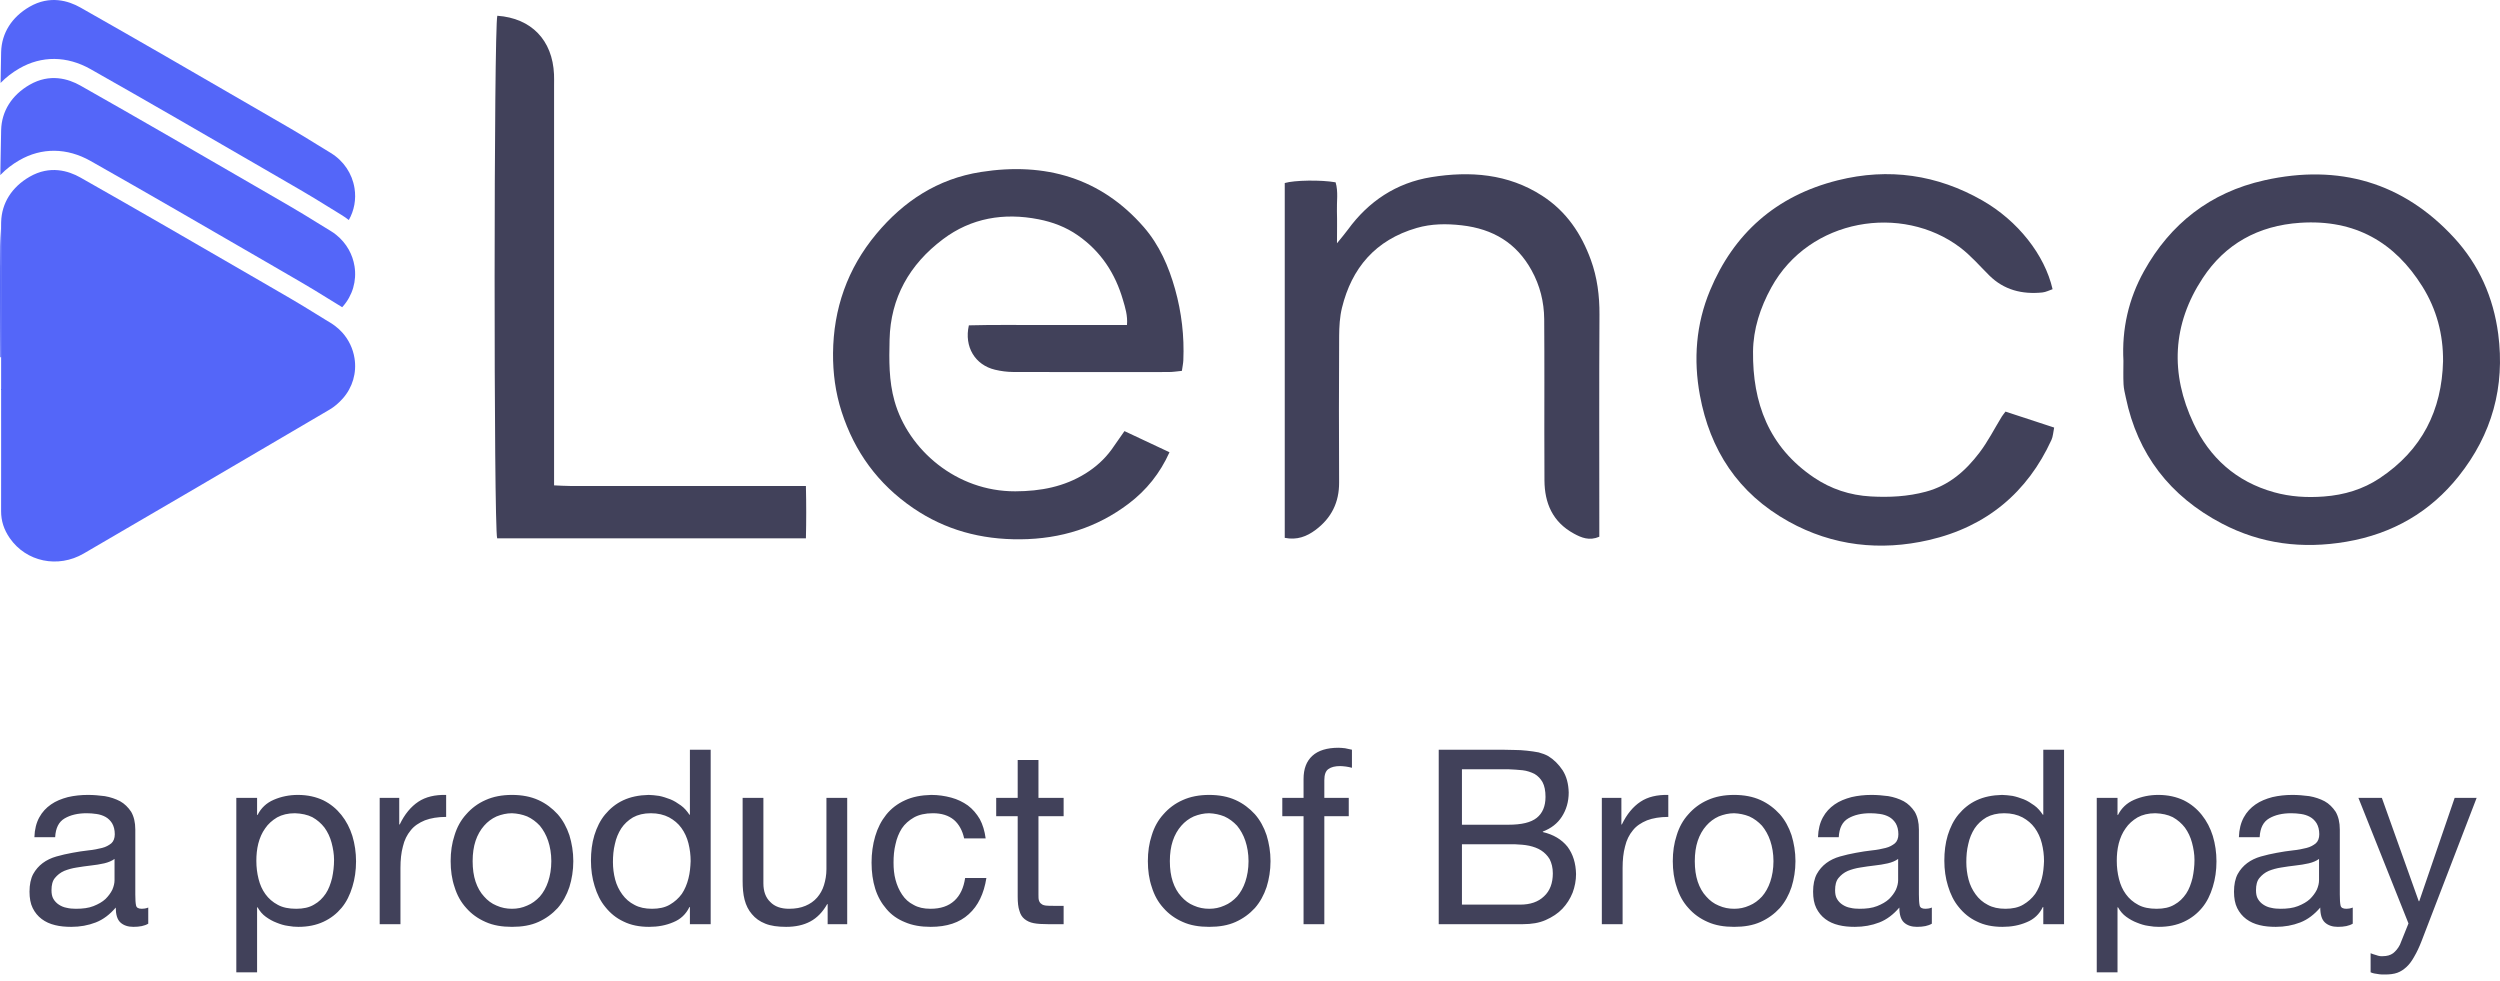
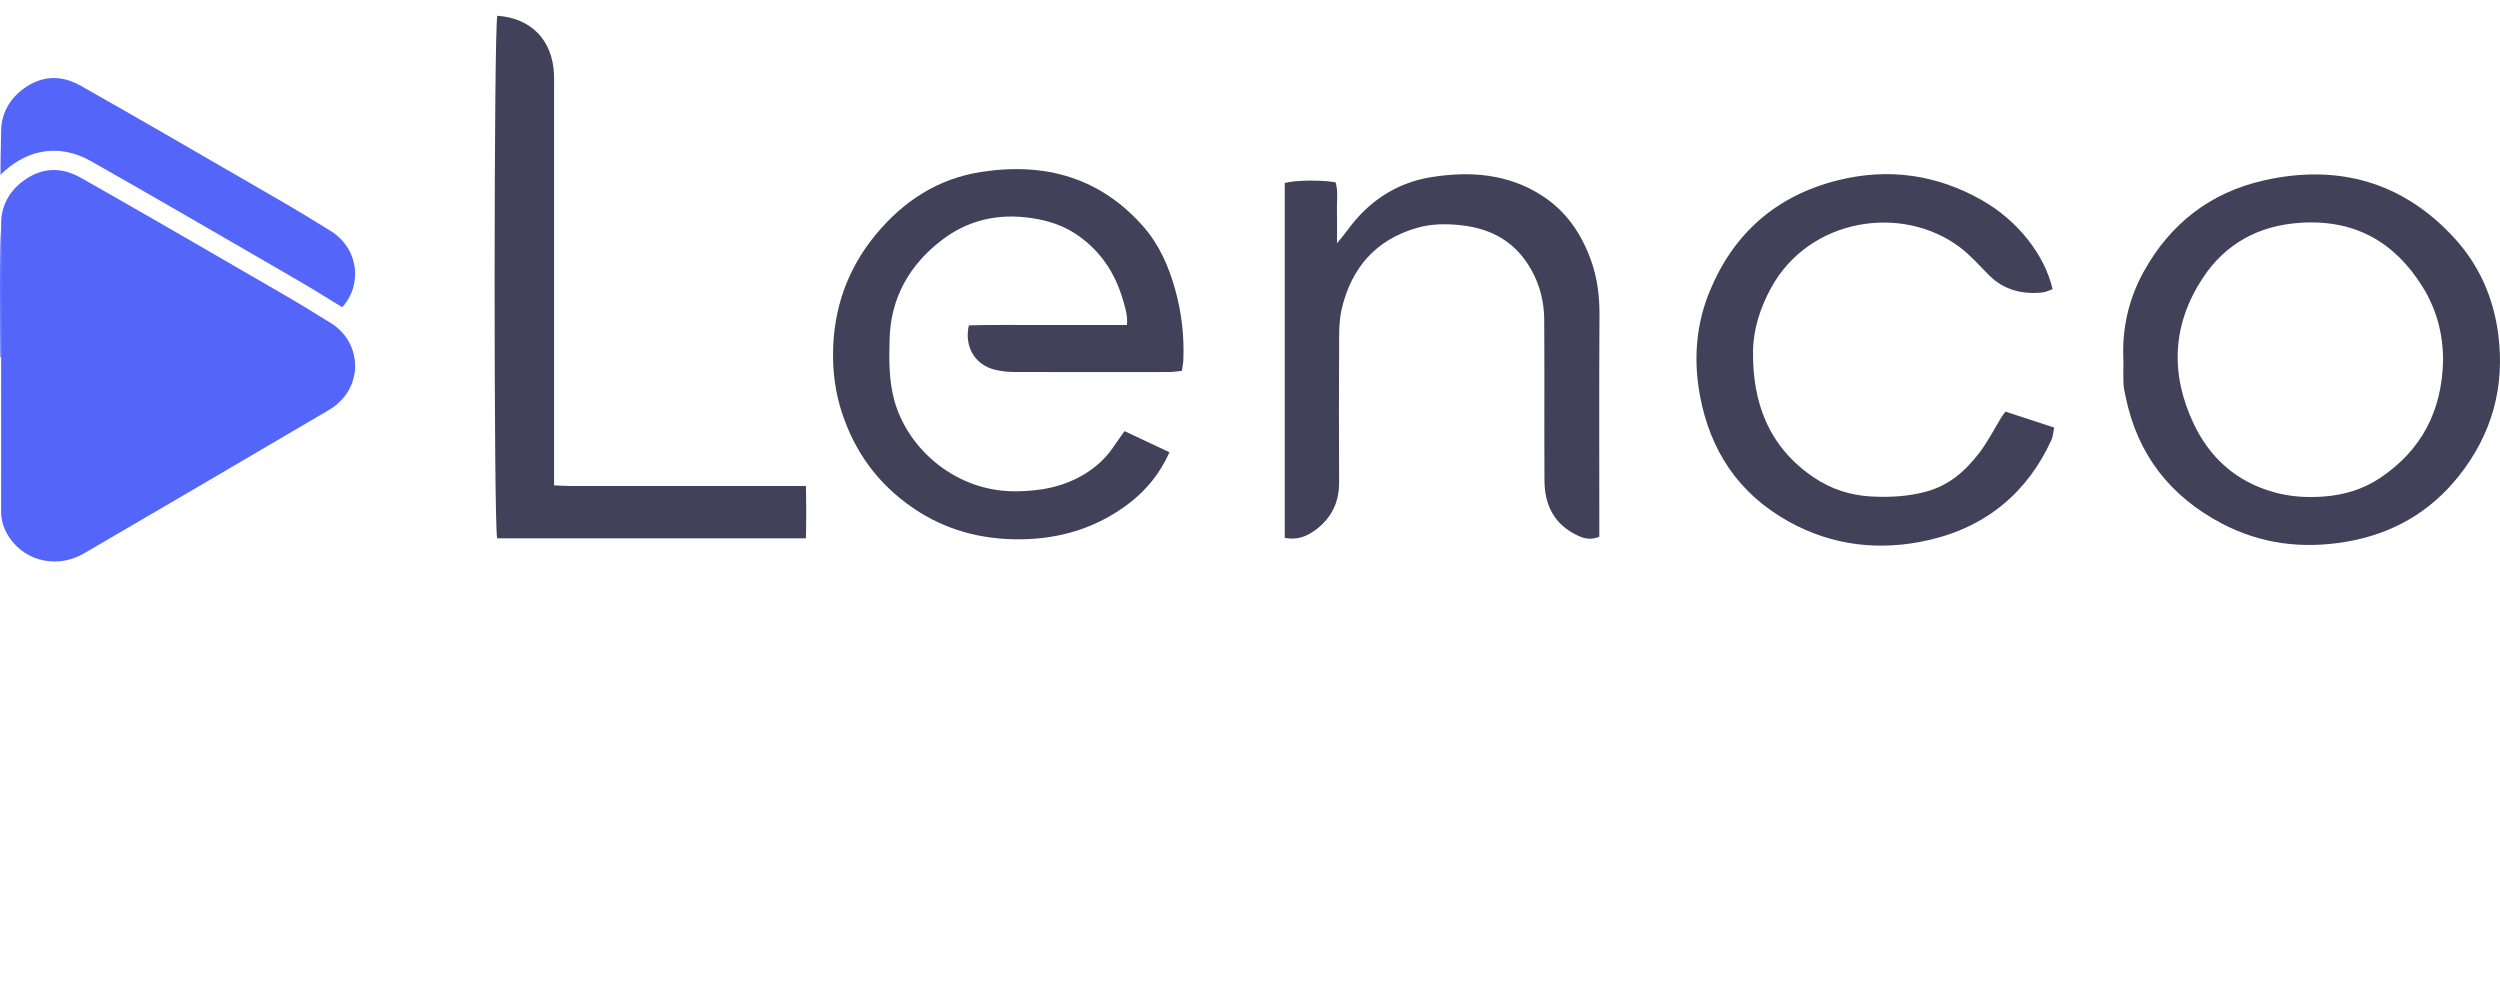
<svg xmlns="http://www.w3.org/2000/svg" width="2075" height="814" viewBox="0 0 2075 814" fill="none">
  <path d="M284.473 254.477C284.313 254.653 284.152 254.828 284.015 254.982C283.832 254.872 283.671 254.762 283.488 254.653C279.707 252.349 275.834 249.958 272.122 247.676C264.652 243.047 256.907 238.264 249.093 233.766C248.543 233.459 248.016 233.13 247.466 232.823C244.808 231.287 242.15 229.729 239.492 228.194C236.834 226.658 234.176 225.122 231.518 223.564C226.706 220.778 221.916 217.992 217.104 215.205C170.679 188.329 122.719 160.51 75.194 133.612C55.602 122.533 34.567 122.314 16.006 133.042C10.071 136.465 4.938 140.458 0.584 144.977C0.561 140.304 0.539 135.653 0.516 131.067C0.607 123.345 0.745 115.622 0.951 107.943C1.363 92.278 9.75 78.939 24.553 70.383C41.349 60.685 56.771 65.38 66.739 71.019C114.172 97.851 162.086 125.626 208.443 152.502C219.121 158.689 229.799 164.876 240.477 171.063C248.062 175.451 255.715 180.168 263.094 184.731C266.852 187.057 270.724 189.448 274.574 191.774C276.155 192.717 277.645 193.77 279.042 194.911C281.173 196.623 283.121 198.509 284.863 200.572C286.627 202.634 288.162 204.872 289.491 207.219C291.852 211.454 293.479 216.105 294.258 221.019C296.183 233.152 292.608 245.35 284.473 254.477Z" fill="#5466F9" />
  <path d="M0.915 322.398C0.915 322.223 0.915 322.025 0.915 321.85V322.398C0.915 327.159 0.915 331.92 0.915 336.681V349.801C0.893 349.208 0.893 348.594 0.893 348.001C0.915 339.489 0.915 330.933 0.915 322.398Z" fill="#5466F9" />
-   <path d="M0.942 285.048C0.942 293.187 0.942 301.371 0.942 309.576C0.942 312.999 0.942 316.443 0.942 319.866V296.434H0.623C0.6 287.351 0.554 278.224 0.508 269.339C0.394 247.86 0.28 225.833 0.554 203.915C0.645 197.706 0.759 191.519 0.919 185.354C0.919 188.777 0.919 192.2 0.919 195.622C0.919 212.735 0.919 230.177 0.919 247.663V260.431C0.942 268.571 0.942 276.798 0.942 285.048Z" fill="#5466F9" />
-   <path d="M0.617 144.991C0.573 145.057 0.507 145.123 0.441 145.167C0.463 140.472 0.507 135.777 0.551 131.082C0.573 135.689 0.595 140.34 0.617 144.991Z" fill="#5466F9" />
+   <path d="M0.617 144.991C0.463 140.472 0.507 135.777 0.551 131.082C0.573 135.689 0.595 140.34 0.617 144.991Z" fill="#5466F9" />
  <path d="M0.944 260.433V247.664C0.944 241.148 0.944 234.654 0.944 228.138V220.218H0.625C0.602 214.777 0.602 209.336 0.556 203.939C0.282 225.857 0.374 247.884 0.511 269.363C0.556 278.248 0.602 287.375 0.625 296.458H0.921V319.889C0.921 316.467 0.921 313.022 0.921 309.6C0.921 301.394 0.921 293.211 0.921 285.071C0.944 276.8 0.944 268.573 0.944 260.433Z" fill="#5466F9" />
  <path d="M0.942 260.423C0.942 268.562 0.942 276.768 0.942 285.039C0.942 293.178 0.942 301.362 0.942 309.567C0.942 309.567 0.942 309.567 0.942 309.545V296.425H0.623C0.6 287.342 0.554 278.216 0.508 269.33C0.394 247.851 0.28 225.824 0.554 203.907C0.645 197.698 0.759 191.511 0.919 185.346C0.919 188.768 0.919 192.191 0.919 195.613C0.919 212.726 0.919 230.168 0.919 247.654V260.423H0.942Z" fill="#5466F9" />
-   <path d="M0.617 144.989C0.573 145.055 0.507 145.121 0.441 145.165C0.463 140.47 0.507 135.775 0.551 131.08C0.573 135.687 0.595 140.338 0.617 144.989Z" fill="#5466F9" />
-   <path d="M289.51 182.628C287.608 181.115 285.592 179.71 283.46 178.416C279.68 176.112 275.807 173.721 272.095 171.417C264.625 166.788 256.88 162.005 249.066 157.508C238.387 151.321 227.709 145.134 217.054 138.947C170.675 112.071 122.692 84.274 75.19 57.398C55.598 46.296 34.562 46.099 16.002 56.827C10.044 60.272 4.842 64.309 0.488 68.85C0.58 60.272 0.717 51.694 0.947 43.159C1.359 27.494 9.746 14.155 24.549 5.599C41.345 -4.099 56.767 0.596 66.734 6.235C114.145 33.067 162.059 60.842 208.415 87.718C219.093 93.905 229.772 100.092 240.473 106.279C248.057 110.667 255.711 115.384 263.089 119.947C266.847 122.273 270.72 124.664 274.57 126.99C285.179 133.44 292.351 144.081 294.253 156.235C295.72 165.472 294.001 174.708 289.51 182.628Z" fill="#5466F9" />
  <path d="M0.898 283.164C0.921 272.655 0.921 262.102 0.921 251.549V247.644C0.921 230.158 0.921 212.716 0.921 195.604C0.921 192.181 0.921 188.759 0.921 185.336C0.761 191.501 0.647 197.688 0.556 203.897C0.282 225.814 0.374 247.842 0.511 269.32C0.556 278.206 0.602 287.333 0.625 296.416H0.921V319.847C0.921 316.424 0.921 312.98 0.921 309.557C0.921 301.352 0.921 293.169 0.921 285.029C0.921 284.415 0.898 283.8 0.898 283.164ZM0.921 322.37V321.822C0.921 321.997 0.921 322.173 0.921 322.37ZM0.533 131.08C0.488 135.775 0.442 140.47 0.419 145.165C0.488 145.099 0.533 145.055 0.602 144.989C0.579 140.316 0.556 135.665 0.533 131.08Z" fill="#5466F9" />
  <path d="M0.97 260.507V247.738C0.97 230.252 0.97 212.81 0.97 195.697C0.97 192.275 0.97 188.852 0.97 185.43C0.81 191.595 0.696 197.782 0.605 203.991C0.331 225.908 0.423 247.935 0.559 269.414C0.605 278.3 0.651 287.426 0.673 296.509H0.97V319.941C0.97 316.518 0.97 313.074 0.97 309.651C0.97 301.446 0.97 293.262 0.97 285.123C0.97 276.874 0.97 268.646 0.97 260.507ZM0.947 322.464C0.947 331.02 0.924 339.555 0.924 348.067C0.924 348.66 0.947 349.274 0.947 349.866V336.746C0.97 331.986 0.947 327.225 0.947 322.464V321.915C0.947 322.091 0.947 322.266 0.947 322.464Z" fill="#5466F9" />
-   <path d="M0.936 322.446C0.936 331.002 0.914 339.537 0.914 348.049C0.914 348.642 0.936 349.256 0.936 349.848V336.729C0.958 331.968 0.936 327.207 0.936 322.446V321.897C0.936 322.073 0.936 322.248 0.936 322.446Z" fill="#5466F9" />
  <path d="M284.482 330.788C281.114 334.584 277.356 337.743 273.644 339.915C194.588 386.405 129.717 424.382 69.452 459.441C48.118 471.859 21.767 466.352 8.109 446.651C3.252 439.63 0.891 432.324 0.914 424.272C0.937 411.986 0.937 399.59 0.937 387.238C0.937 382.96 0.937 378.704 0.937 374.448C0.937 366.22 0.937 357.993 0.937 349.854V336.734C0.937 331.973 0.937 327.212 0.937 322.451V321.617C0.937 321.069 0.937 320.499 0.937 319.95C0.937 316.527 0.937 313.083 0.937 309.66C0.937 301.455 0.937 293.272 0.937 285.132C0.937 276.861 0.937 268.655 0.937 260.516V247.747C0.937 230.261 0.937 212.819 0.937 195.707C0.937 192.284 0.937 188.862 0.937 185.439C0.937 185.044 0.96 184.649 0.96 184.276C1.373 168.611 9.759 155.272 24.562 146.716C41.358 137.019 56.78 141.714 66.748 147.352C114.181 174.206 162.118 201.981 208.497 228.857C210.858 230.217 213.218 231.6 215.601 232.96C218.259 234.496 220.917 236.053 223.575 237.589C226.233 239.125 228.891 240.683 231.55 242.218C234.528 243.952 237.507 245.663 240.486 247.396C248.071 251.784 255.724 256.523 263.103 261.064C265.486 262.556 267.938 264.048 270.39 265.562C271.788 266.418 273.162 267.273 274.56 268.107C275.729 268.831 276.875 269.577 277.952 270.411C280.197 272.078 282.26 273.987 284.116 276.027C289.432 281.951 292.984 289.322 294.244 297.33C296.192 309.463 292.617 321.639 284.482 330.788Z" fill="#5466F9" />
  <path d="M933.309 357.819C945.797 363.677 957.896 369.359 970.682 375.371C962.8 392.835 951.595 406.832 936.769 418.043C910.509 437.92 880.559 447.332 846.944 447.618C814.199 447.903 784.501 439.851 757.898 421.685C728.567 401.632 709.296 374.888 698.595 341.891C693.393 325.875 691.285 309.465 691.422 293.229C691.72 256.612 703.2 223.045 727.444 194.041C749.969 167.077 778.131 148.385 814.176 142.746C867.727 134.343 913.854 147.792 949.28 188.402C962.296 203.343 970.064 221.268 975.311 239.982C980.719 259.289 983.033 279.035 982.163 299.065C982.048 301.72 981.452 304.353 980.971 307.819C977.03 308.192 973.57 308.784 970.11 308.784C926.984 308.85 883.882 308.894 840.757 308.741C835.784 308.719 830.697 308.017 825.885 306.876C809.341 302.97 800.106 287.832 804.162 270.039C825.633 269.425 847.448 269.864 869.262 269.776C891.1 269.688 912.938 269.754 935.394 269.754C936.058 261.834 933.927 255.318 932.048 248.912C925.701 227.126 913.946 208.784 894.468 195.248C884.638 188.424 873.708 184.3 862.067 182.018C833.172 176.336 806.11 180.943 782.737 198.495C754.712 219.535 739.176 247.354 738.351 281.777C737.939 298.89 737.687 316.003 742.453 332.896C753.796 373.177 793.667 407.995 842.75 407.797C863.763 407.71 883.309 404.024 901.091 392.922C909.661 387.569 916.833 381.053 922.653 373.067C926.045 368.262 929.367 363.436 933.309 357.819Z" fill="#41415A" />
  <path d="M1762.45 299.458C1761.05 273.174 1766.64 248.185 1779.55 224.995C1801.25 185.987 1834.27 159.725 1879.48 149.633C1941.41 135.789 1994.74 151.542 2036.85 197.285C2057.64 219.839 2069.55 246.956 2073.52 277.189C2079.25 320.936 2068.41 360.493 2040.66 395.311C2017.17 424.776 1986.1 443.052 1947.35 449.655C1910.94 455.842 1876.54 451.498 1844.26 434.583C1800.76 411.788 1774.18 376.751 1764.47 330.151C1763.69 326.465 1762.73 322.757 1762.54 319.006C1762.22 312.512 1762.45 305.974 1762.45 299.458ZM2027.73 299.765C2027.92 277.562 2022.39 256.698 2010.59 237.808C1987.79 201.3 1954.96 181.906 1909.2 184.912C1874 187.237 1846.78 202.726 1828.31 230.743C1802.87 269.291 1801.2 310.296 1820.68 351.542C1833.94 379.669 1855.81 399.765 1887.5 408.585C1900.97 412.336 1914.74 413.17 1928.86 412.095C1945.79 410.823 1961.3 406.106 1975.05 396.979C2010.46 373.503 2026.73 340.353 2027.73 299.765Z" fill="#41415A" />
  <path d="M1066.34 446.414C1066.34 347.972 1066.34 249.902 1066.34 151.92C1074.22 149.529 1096.63 149.178 1108.55 151.328C1110.88 159.095 1109.39 167.322 1109.65 175.418C1109.9 183.513 1109.69 191.609 1109.69 201.92C1113.73 196.918 1116.41 193.825 1118.79 190.556C1135.79 167.234 1158.82 151.723 1187.97 147.028C1220.07 141.85 1251.63 144.154 1279.95 162.429C1300.25 175.505 1312.53 194.176 1320.37 215.611C1325.71 230.222 1327.66 245.514 1327.56 261.179C1327.22 319.231 1327.43 377.283 1327.43 435.335C1327.43 438.713 1327.43 442.092 1327.43 445.493C1319.11 449.091 1312.46 446.239 1306.35 442.904C1288.56 433.229 1282.03 417.454 1281.9 398.805C1281.69 371.666 1281.85 344.527 1281.83 317.388C1281.8 299.858 1281.85 282.351 1281.69 264.821C1281.55 250.538 1278.21 237.024 1271.17 224.299C1258.77 201.855 1239.46 189.985 1213.15 187.002C1200.41 185.554 1188.01 185.707 1175.96 189.174C1141.38 199.178 1121.88 222.675 1113.84 255.453C1111.98 263.044 1111.55 271.074 1111.5 278.928C1111.27 319.472 1111.27 359.995 1111.46 400.539C1111.53 416.818 1105.2 429.938 1091.86 439.876C1084.65 445.251 1076.56 448.455 1066.34 446.414Z" fill="#41415A" />
  <path d="M1664.55 341.627C1678.18 346.102 1691.01 350.293 1704.95 354.878C1704.12 358.849 1704.03 362.25 1702.7 365.146C1682.83 408.498 1649.03 437.173 1601.01 448.231C1560.68 457.533 1521.08 453.145 1484.62 432.895C1442.41 409.442 1419.27 373.307 1410.91 328.046C1405.43 298.384 1407.67 269.029 1419.34 241.034C1438.88 194.149 1473.76 162.557 1525.36 149.656C1567.64 139.081 1607.93 144.983 1645.41 166.418C1674.72 183.18 1697.11 211.46 1703.64 240.025C1700.94 240.924 1698.14 242.438 1695.21 242.745C1678.27 244.479 1663.2 240.639 1651.03 228.551C1643.1 220.674 1635.74 212.052 1626.83 205.339C1578.8 169.094 1501.88 180.942 1470.16 238.665C1460.95 255.426 1455.2 273.197 1455.02 291.78C1454.58 333.97 1467.8 370.894 1505.63 396.388C1519.66 405.844 1535.36 411.087 1552.77 412.052C1568.26 412.908 1583.36 412.14 1598.39 408.125C1617.85 402.948 1631.57 390.64 1642.89 375.765C1650.02 366.418 1655.34 355.822 1661.48 345.795C1662.21 344.654 1663.1 343.601 1664.55 341.627Z" fill="#41415A" />
  <path d="M412.79 13.073C441.136 15.113 458.574 33.389 459.834 61.691C459.971 64.784 459.88 67.878 459.88 70.949C459.88 177.027 459.88 283.126 459.88 389.203C459.88 393.284 459.88 397.387 459.88 402.85C464.715 403.047 468.839 403.354 472.964 403.354C533.665 403.376 594.365 403.376 655.066 403.376C659.26 403.376 663.453 403.376 668.907 403.376C669.25 418.624 669.25 432.424 668.907 446.817C582.381 446.817 497.437 446.817 412.653 446.817C409.743 437.668 409.857 21.695 412.79 13.073Z" fill="#41415A" />
-   <path d="M123.05 766.652C120.008 768.477 115.952 769.288 110.679 769.288C106.218 769.288 102.567 768.072 99.931 765.638C97.294 763.204 96.078 758.946 96.078 753.267C91.211 758.946 85.735 763.204 79.448 765.638C73.162 768.072 66.469 769.288 59.169 769.288C54.301 769.288 49.84 768.883 45.784 767.869C41.525 766.855 37.875 765.232 34.63 762.799C31.385 760.365 28.952 757.323 27.127 753.673C25.301 750.023 24.49 745.358 24.49 740.086C24.49 734.204 25.504 729.337 27.532 725.484C29.56 721.834 32.197 718.792 35.441 716.358C38.686 713.925 42.539 712.099 46.798 710.883C51.057 709.666 55.518 708.652 59.98 707.841C64.644 707.03 69.106 706.218 73.364 705.813C77.623 705.407 81.476 704.596 84.721 703.785C87.966 702.974 90.399 701.554 92.427 699.932C94.253 698.309 95.267 695.673 95.267 692.428C95.267 688.778 94.455 685.736 93.036 683.302C91.616 681.071 89.791 679.246 87.56 678.029C85.329 676.813 82.896 676.001 80.057 675.596C77.218 675.19 74.581 674.987 71.945 674.987C64.644 674.987 58.56 676.407 53.693 679.246C48.826 682.085 46.19 687.155 45.784 694.862H28.546C28.749 688.372 30.169 682.897 32.602 678.435C35.036 673.973 38.28 670.526 42.336 667.687C46.392 664.848 51.057 663.022 56.329 661.603C61.602 660.386 67.078 659.778 72.959 659.778C77.623 659.778 82.287 660.183 86.952 660.792C91.616 661.603 95.875 663.022 99.728 665.05C103.378 667.078 106.42 670.12 108.854 673.771C111.085 677.624 112.302 682.491 112.302 688.575V742.519C112.302 746.575 112.504 749.617 112.91 751.442C113.316 753.47 114.938 754.281 117.777 754.281C119.197 754.281 121.022 754.079 123.05 753.267V766.652ZM95.064 712.911C92.833 714.533 89.994 715.75 86.546 716.561C82.896 717.372 79.246 717.981 75.392 718.386C71.539 718.792 67.686 719.4 63.833 720.009C59.777 720.617 56.329 721.631 53.287 722.848C50.043 724.267 47.609 726.295 45.581 728.729C43.553 731.162 42.742 734.61 42.742 738.869C42.742 741.708 43.148 744.141 44.364 746.169C45.581 748.197 47.001 749.617 48.826 750.834C50.651 752.051 52.882 753.065 55.315 753.47C57.749 754.079 60.385 754.281 63.022 754.281C68.7 754.281 73.567 753.673 77.623 752.051C81.679 750.428 84.924 748.603 87.56 746.169C89.994 743.736 91.819 741.302 93.239 738.463C94.455 735.624 95.064 732.988 95.064 730.554V712.911ZM196.144 662.211H213.382V676.407H213.788C216.627 670.729 221.088 666.47 227.172 663.834C233.256 661.197 239.948 659.778 247.249 659.778C255.361 659.778 262.256 661.4 268.34 664.239C274.424 667.281 279.291 671.337 283.347 676.407C287.403 681.477 290.445 687.358 292.473 693.848C294.501 700.54 295.515 707.638 295.515 714.939C295.515 722.442 294.501 729.54 292.473 736.03C290.445 742.722 287.606 748.603 283.55 753.47C279.494 758.337 274.627 762.19 268.543 765.03C262.459 767.869 255.564 769.288 247.655 769.288C245.018 769.288 242.179 769.086 238.934 768.477C235.69 768.072 232.648 767.058 229.606 765.841C226.361 764.624 223.522 763.002 220.683 760.974C217.844 758.946 215.613 756.309 213.788 753.065H213.382V807.009H196.144V662.211ZM277.263 713.722C277.263 708.855 276.452 704.19 275.235 699.526C274.018 694.862 271.99 690.603 269.354 686.953C266.718 683.505 263.27 680.463 259.214 678.232C255.158 676.204 250.291 675.19 244.816 674.987C238.934 674.987 234.067 676.204 230.011 678.435C225.955 680.869 222.508 683.911 220.074 687.561C217.438 691.211 215.613 695.47 214.396 700.134C213.179 705.002 212.774 709.666 212.774 714.533C212.774 719.806 213.382 724.673 214.599 729.54C215.816 734.407 217.641 738.463 220.277 742.114C222.913 745.764 226.361 748.806 230.62 751.037C234.676 753.267 239.746 754.281 245.83 754.281C251.711 754.281 256.578 753.267 260.634 750.834C264.69 748.603 267.732 745.561 270.368 741.708C272.802 738.058 274.424 733.596 275.641 728.729C276.655 723.862 277.263 718.995 277.263 713.722ZM315.14 662.211H331.364V684.316H331.77C335.826 675.799 341.099 669.512 347.182 665.456C353.266 661.4 360.973 659.575 370.301 659.778V678.029C363.406 678.029 357.525 679.043 352.658 680.869C347.791 682.897 343.735 685.533 340.896 689.183C337.854 692.834 335.623 697.295 334.406 702.568C332.987 707.841 332.378 713.722 332.378 720.414V767.058H315.14V662.211ZM392.291 714.736C392.291 721.225 393.102 726.904 394.724 731.771C396.347 736.638 398.78 740.897 401.822 744.141C404.661 747.386 408.109 750.023 412.165 751.645C416.221 753.47 420.48 754.281 424.941 754.281C429.403 754.281 433.459 753.47 437.515 751.645C441.571 750.023 445.018 747.386 448.06 744.141C450.899 740.897 453.333 736.638 454.955 731.771C456.578 726.904 457.592 721.225 457.592 714.736C457.592 708.449 456.578 702.771 454.955 697.904C453.333 693.036 450.899 688.778 448.06 685.33C445.018 682.085 441.571 679.449 437.515 677.624C433.459 676.001 429.403 675.19 424.941 674.987C420.48 674.987 416.221 676.001 412.165 677.624C408.109 679.449 404.661 682.085 401.822 685.33C398.78 688.778 396.347 693.036 394.724 697.904C393.102 702.771 392.291 708.449 392.291 714.736ZM374.039 714.736C374.039 707.03 375.053 699.932 377.284 693.239C379.312 686.547 382.556 680.666 387.018 675.799C391.277 670.932 396.549 666.876 403.039 664.036C409.326 661.197 416.626 659.778 424.941 659.778C433.256 659.778 440.557 661.197 446.843 664.036C453.13 666.876 458.403 670.932 462.864 675.799C467.123 680.666 470.368 686.547 472.599 693.239C474.627 699.932 475.843 707.03 475.843 714.736C475.843 722.442 474.627 729.743 472.599 736.232C470.368 742.925 467.123 748.806 462.864 753.673C458.403 758.54 453.13 762.393 446.843 765.232C440.557 768.072 433.256 769.288 424.941 769.288C416.626 769.288 409.326 768.072 403.039 765.232C396.549 762.393 391.277 758.54 387.018 753.673C382.556 748.806 379.312 742.925 377.284 736.232C375.053 729.743 374.039 722.442 374.039 714.736ZM508.741 715.547C508.741 720.414 509.349 725.281 510.566 729.946C511.783 734.61 513.811 738.666 516.447 742.316C519.084 745.967 522.531 749.009 526.587 751.037C530.643 753.267 535.51 754.281 541.189 754.281C546.867 754.281 551.937 753.267 555.993 750.834C559.846 748.603 563.294 745.561 565.93 741.911C568.363 738.26 570.189 734.002 571.405 729.134C572.622 724.47 573.028 719.603 573.231 714.736C573.231 709.666 572.622 704.799 571.405 699.932C570.189 695.064 568.161 690.806 565.524 687.155C562.888 683.505 559.44 680.666 555.384 678.435C551.126 676.204 546.056 674.987 540.175 674.987C534.293 674.987 529.426 676.204 525.37 678.435C521.314 680.869 518.07 683.911 515.636 687.561C513.202 691.414 511.377 695.673 510.363 700.54C509.147 705.407 508.741 710.477 508.741 715.547ZM589.86 767.058H572.622V752.862H572.217C569.377 758.743 564.916 763.002 558.832 765.435C552.748 768.072 546.056 769.288 538.755 769.288C530.643 769.288 523.545 767.869 517.461 764.827C511.377 761.988 506.51 757.932 502.454 752.862C498.398 747.995 495.559 742.114 493.531 735.421C491.503 728.932 490.489 721.834 490.489 714.33C490.489 707.03 491.3 699.932 493.328 693.239C495.356 686.75 498.195 680.869 502.251 676.001C506.307 671.134 511.174 667.078 517.258 664.239C523.342 661.4 530.237 659.98 538.349 659.778C540.986 659.778 543.825 660.183 547.07 660.589C550.112 661.197 553.154 662.211 556.398 663.428C559.44 664.645 562.28 666.47 565.119 668.498C567.958 670.526 570.189 673.162 572.217 676.204H572.622V622.26H589.86V767.058ZM703.178 767.058H686.954V750.428H686.549C682.898 756.918 678.234 761.785 672.556 764.827C666.877 767.869 660.185 769.288 652.479 769.288C645.583 769.288 639.702 768.477 635.241 766.652C630.576 764.827 626.926 762.19 624.087 758.743C621.248 755.498 619.22 751.442 618.003 746.778C616.786 742.114 616.381 736.841 616.381 731.162V662.211H633.618V733.19C633.618 739.68 635.444 744.953 639.297 748.603C642.947 752.456 648.22 754.281 654.912 754.281C660.185 754.281 664.646 753.47 668.5 751.848C672.353 750.225 675.597 747.995 678.234 744.953C680.667 742.114 682.695 738.666 683.912 734.61C685.129 730.554 685.94 726.295 685.94 721.428V662.211H703.178V767.058ZM800.25 695.876C798.83 689.386 795.991 684.113 791.732 680.463C787.271 676.813 781.593 674.987 774.292 674.987C768.005 674.987 762.732 676.204 758.676 678.435C754.418 680.869 750.97 683.911 748.536 687.561C746.103 691.414 744.278 695.876 743.264 700.743C742.047 705.61 741.641 710.68 741.641 715.953C741.641 720.82 742.047 725.687 743.264 730.148C744.481 734.813 746.306 738.869 748.739 742.519C751.173 746.169 754.215 749.009 758.271 751.037C762.124 753.267 766.788 754.281 772.264 754.281C780.781 754.281 787.271 752.051 792.138 747.589C797.005 743.127 799.844 736.841 801.061 728.729H818.705C816.677 741.708 811.809 751.848 804.103 758.743C796.397 765.841 785.851 769.288 772.467 769.288C764.355 769.288 757.257 768.072 751.173 765.435C745.089 763.002 739.816 759.351 735.76 754.484C731.704 749.82 728.46 744.141 726.432 737.652C724.404 731.162 723.39 723.862 723.39 715.953C723.39 708.246 724.404 700.946 726.432 694.05C728.46 687.155 731.501 681.274 735.557 676.204C739.613 671.134 744.886 667.078 751.173 664.239C757.257 661.4 764.558 659.98 772.872 659.778C778.753 659.778 784.229 660.589 789.502 662.008C794.774 663.428 799.236 665.659 803.292 668.498C807.348 671.54 810.593 675.393 813.229 679.855C815.663 684.316 817.285 689.792 818.096 695.876H800.25ZM861.923 662.211H882.811V677.421H861.923V742.519C861.923 744.547 861.923 746.169 862.328 747.386C862.734 748.603 863.342 749.617 864.356 750.225C865.167 751.037 866.587 751.442 868.209 751.645C869.832 751.848 872.062 751.848 874.902 751.848H882.811V767.058H869.629C865.167 767.058 861.314 766.855 858.069 766.246C854.825 765.638 852.391 764.421 850.363 762.799C848.335 761.176 846.916 758.946 846.104 755.904C845.09 753.065 844.685 749.009 844.685 744.141V677.421H826.839V662.211H844.685V630.778H861.923V662.211ZM970.977 714.736C970.977 721.225 971.788 726.904 973.411 731.771C975.033 736.638 977.467 740.897 980.509 744.141C983.348 747.386 986.795 750.023 990.851 751.645C994.907 753.47 999.166 754.281 1003.63 754.281C1008.09 754.281 1012.15 753.47 1016.2 751.645C1020.26 750.023 1023.7 747.386 1026.75 744.141C1029.59 740.897 1032.02 736.638 1033.64 731.771C1035.26 726.904 1036.28 721.225 1036.28 714.736C1036.28 708.449 1035.26 702.771 1033.64 697.904C1032.02 693.036 1029.59 688.778 1026.75 685.33C1023.7 682.085 1020.26 679.449 1016.2 677.624C1012.15 676.001 1008.09 675.19 1003.63 674.987C999.166 674.987 994.907 676.001 990.851 677.624C986.795 679.449 983.348 682.085 980.509 685.33C977.467 688.778 975.033 693.036 973.411 697.904C971.788 702.771 970.977 708.449 970.977 714.736ZM952.725 714.736C952.725 707.03 953.739 699.932 955.97 693.239C957.998 686.547 961.243 680.666 965.704 675.799C969.963 670.932 975.236 666.876 981.725 664.036C988.012 661.197 995.313 659.778 1003.63 659.778C1011.94 659.778 1019.24 661.197 1025.53 664.036C1031.82 666.876 1037.09 670.932 1041.55 675.799C1045.81 680.666 1049.05 686.547 1051.28 693.239C1053.31 699.932 1054.53 707.03 1054.53 714.736C1054.53 722.442 1053.31 729.743 1051.28 736.232C1049.05 742.925 1045.81 748.806 1041.55 753.673C1037.09 758.54 1031.82 762.393 1025.53 765.232C1019.24 768.072 1011.94 769.288 1003.63 769.288C995.313 769.288 988.012 768.072 981.725 765.232C975.236 762.393 969.963 758.54 965.704 753.673C961.243 748.806 957.998 742.925 955.97 736.232C953.739 729.743 952.725 722.442 952.725 714.736ZM1081.95 677.421H1064.31V662.211H1081.95V646.596C1081.95 638.078 1084.39 631.792 1089.25 627.33C1094.12 622.868 1101.42 620.638 1110.95 620.638C1112.57 620.638 1114.4 620.84 1116.43 621.043C1118.46 621.449 1120.48 621.854 1122.11 622.26V637.267C1120.48 636.862 1118.86 636.456 1117.24 636.253C1115.41 636.05 1113.79 635.848 1112.37 635.848C1108.11 635.848 1104.87 636.659 1102.64 638.281C1100.2 639.903 1099.19 643.148 1099.19 647.61V662.211H1119.47V677.421H1099.19V767.058H1081.95V677.421ZM1213.41 684.519H1251.94C1262.89 684.519 1270.6 682.694 1275.47 678.841C1280.33 674.987 1282.77 669.106 1282.77 661.4C1282.77 656.33 1281.95 652.274 1280.33 649.232C1278.71 646.393 1276.48 643.959 1273.64 642.337C1270.8 640.917 1267.35 639.701 1263.7 639.295C1260.05 638.889 1256 638.687 1251.94 638.484H1213.41V684.519ZM1194.14 622.26H1246.67C1249.71 622.26 1252.95 622.463 1256.6 622.463C1260.26 622.463 1263.7 622.666 1267.35 623.071C1270.8 623.477 1274.05 623.882 1277.09 624.491C1280.13 625.302 1282.77 626.316 1285 627.533C1289.66 630.372 1293.72 634.428 1296.96 639.295C1300.21 644.365 1301.83 650.449 1302.03 657.75C1302.03 665.456 1300 672.148 1296.35 677.827C1292.7 683.505 1287.43 687.561 1280.54 690.197V690.603C1289.26 692.631 1296.15 696.687 1301.02 702.771C1305.68 709.057 1307.91 716.561 1308.12 725.484C1308.12 730.757 1307.1 736.03 1305.28 740.897C1303.25 745.967 1300.41 750.428 1296.76 754.281C1293.11 758.135 1288.44 761.176 1282.97 763.61C1277.49 766.044 1271.21 767.058 1264.11 767.058H1194.14V622.26ZM1213.41 750.834H1261.67C1270.19 750.834 1276.68 748.603 1281.55 743.939C1286.42 739.477 1288.85 732.988 1288.85 724.876C1288.85 720.211 1287.84 716.358 1286.21 713.113C1284.39 710.071 1281.95 707.638 1279.12 705.813C1276.28 703.988 1272.83 702.771 1269.18 701.96C1265.33 701.148 1261.47 700.946 1257.42 700.743H1213.41V750.834ZM1329.52 662.211H1345.75V684.316H1346.15C1350.21 675.799 1355.48 669.512 1361.57 665.456C1367.65 661.4 1375.36 659.575 1384.69 659.778V678.029C1377.79 678.029 1371.91 679.043 1367.04 680.869C1362.18 682.897 1358.12 685.533 1355.28 689.183C1352.24 692.834 1350.01 697.295 1348.79 702.568C1347.37 707.841 1346.76 713.722 1346.76 720.414V767.058H1329.52V662.211ZM1406.68 714.736C1406.68 721.225 1407.49 726.904 1409.11 731.771C1410.73 736.638 1413.16 740.897 1416.21 744.141C1419.05 747.386 1422.49 750.023 1426.55 751.645C1430.61 753.47 1434.86 754.281 1439.33 754.281C1443.79 754.281 1447.84 753.47 1451.9 751.645C1455.96 750.023 1459.4 747.386 1462.44 744.141C1465.28 740.897 1467.72 736.638 1469.34 731.771C1470.96 726.904 1471.98 721.225 1471.98 714.736C1471.98 708.449 1470.96 702.771 1469.34 697.904C1467.72 693.036 1465.28 688.778 1462.44 685.33C1459.4 682.085 1455.96 679.449 1451.9 677.624C1447.84 676.001 1443.79 675.19 1439.33 674.987C1434.86 674.987 1430.61 676.001 1426.55 677.624C1422.49 679.449 1419.05 682.085 1416.21 685.33C1413.16 688.778 1410.73 693.036 1409.11 697.904C1407.49 702.771 1406.68 708.449 1406.68 714.736ZM1388.42 714.736C1388.42 707.03 1389.44 699.932 1391.67 693.239C1393.7 686.547 1396.94 680.666 1401.4 675.799C1405.66 670.932 1410.93 666.876 1417.42 664.036C1423.71 661.197 1431.01 659.778 1439.33 659.778C1447.64 659.778 1454.94 661.197 1461.23 664.036C1467.51 666.876 1472.79 670.932 1477.25 675.799C1481.51 680.666 1484.75 686.547 1486.98 693.239C1489.01 699.932 1490.23 707.03 1490.23 714.736C1490.23 722.442 1489.01 729.743 1486.98 736.232C1484.75 742.925 1481.51 748.806 1477.25 753.673C1472.79 758.54 1467.51 762.393 1461.23 765.232C1454.94 768.072 1447.64 769.288 1439.33 769.288C1431.01 769.288 1423.71 768.072 1417.42 765.232C1410.93 762.393 1405.66 758.54 1401.4 753.673C1396.94 748.806 1393.7 742.925 1391.67 736.232C1389.44 729.743 1388.42 722.442 1388.42 714.736ZM1603.43 766.652C1600.39 768.477 1596.34 769.288 1591.06 769.288C1586.6 769.288 1582.95 768.072 1580.31 765.638C1577.68 763.204 1576.46 758.946 1576.46 753.267C1571.59 758.946 1566.12 763.204 1559.83 765.638C1553.55 768.072 1546.85 769.288 1539.55 769.288C1534.68 769.288 1530.22 768.883 1526.17 767.869C1521.91 766.855 1518.26 765.232 1515.01 762.799C1511.77 760.365 1509.34 757.323 1507.51 753.673C1505.68 750.023 1504.87 745.358 1504.87 740.086C1504.87 734.204 1505.89 729.337 1507.92 725.484C1509.94 721.834 1512.58 718.792 1515.82 716.358C1519.07 713.925 1522.92 712.099 1527.18 710.883C1531.44 709.666 1535.9 708.652 1540.36 707.841C1545.03 707.03 1549.49 706.218 1553.75 705.813C1558.01 705.407 1561.86 704.596 1565.1 703.785C1568.35 702.974 1570.78 701.554 1572.81 699.932C1574.64 698.309 1575.65 695.673 1575.65 692.428C1575.65 688.778 1574.84 685.736 1573.42 683.302C1572 681.071 1570.17 679.246 1567.94 678.029C1565.71 676.813 1563.28 676.001 1560.44 675.596C1557.6 675.19 1554.96 674.987 1552.33 674.987C1545.03 674.987 1538.94 676.407 1534.08 679.246C1529.21 682.085 1526.57 687.155 1526.17 694.862H1508.93C1509.13 688.372 1510.55 682.897 1512.99 678.435C1515.42 673.973 1518.66 670.526 1522.72 667.687C1526.78 664.848 1531.44 663.022 1536.71 661.603C1541.99 660.386 1547.46 659.778 1553.34 659.778C1558.01 659.778 1562.67 660.183 1567.34 660.792C1572 661.603 1576.26 663.022 1580.11 665.05C1583.76 667.078 1586.8 670.12 1589.24 673.771C1591.47 677.624 1592.69 682.491 1592.69 688.575V742.519C1592.69 746.575 1592.89 749.617 1593.29 751.442C1593.7 753.47 1595.32 754.281 1598.16 754.281C1599.58 754.281 1601.41 754.079 1603.43 753.267V766.652ZM1575.45 712.911C1573.22 714.533 1570.38 715.75 1566.93 716.561C1563.28 717.372 1559.63 717.981 1555.78 718.386C1551.92 718.792 1548.07 719.4 1544.22 720.009C1540.16 720.617 1536.71 721.631 1533.67 722.848C1530.43 724.267 1527.99 726.295 1525.96 728.729C1523.94 731.162 1523.13 734.61 1523.13 738.869C1523.13 741.708 1523.53 744.141 1524.75 746.169C1525.96 748.197 1527.38 749.617 1529.21 750.834C1531.03 752.051 1533.27 753.065 1535.7 753.47C1538.13 754.079 1540.77 754.281 1543.41 754.281C1549.08 754.281 1553.95 753.673 1558.01 752.051C1562.06 750.428 1565.31 748.603 1567.94 746.169C1570.38 743.736 1572.2 741.302 1573.62 738.463C1574.84 735.624 1575.45 732.988 1575.45 730.554V712.911ZM1632.05 715.547C1632.05 720.414 1632.66 725.281 1633.88 729.946C1635.09 734.61 1637.12 738.666 1639.76 742.316C1642.39 745.967 1645.84 749.009 1649.9 751.037C1653.95 753.267 1658.82 754.281 1664.5 754.281C1670.18 754.281 1675.25 753.267 1679.3 750.834C1683.15 748.603 1686.6 745.561 1689.24 741.911C1691.67 738.26 1693.5 734.002 1694.71 729.134C1695.93 724.47 1696.34 719.603 1696.54 714.736C1696.54 709.666 1695.93 704.799 1694.71 699.932C1693.5 695.064 1691.47 690.806 1688.83 687.155C1686.2 683.505 1682.75 680.666 1678.69 678.435C1674.43 676.204 1669.36 674.987 1663.48 674.987C1657.6 674.987 1652.74 676.204 1648.68 678.435C1644.62 680.869 1641.38 683.911 1638.95 687.561C1636.51 691.414 1634.69 695.673 1633.67 700.54C1632.46 705.407 1632.05 710.477 1632.05 715.547ZM1713.17 767.058H1695.93V752.862H1695.53C1692.69 758.743 1688.22 763.002 1682.14 765.435C1676.06 768.072 1669.36 769.288 1662.06 769.288C1653.95 769.288 1646.85 767.869 1640.77 764.827C1634.69 761.988 1629.82 757.932 1625.76 752.862C1621.71 747.995 1618.87 742.114 1616.84 735.421C1614.81 728.932 1613.8 721.834 1613.8 714.33C1613.8 707.03 1614.61 699.932 1616.64 693.239C1618.67 686.75 1621.5 680.869 1625.56 676.001C1629.62 671.134 1634.48 667.078 1640.57 664.239C1646.65 661.4 1653.55 659.98 1661.66 659.778C1664.29 659.778 1667.13 660.183 1670.38 660.589C1673.42 661.197 1676.46 662.211 1679.71 663.428C1682.75 664.645 1685.59 666.47 1688.43 668.498C1691.27 670.526 1693.5 673.162 1695.53 676.204H1695.93V622.26H1713.17V767.058ZM1740.3 662.211H1757.54V676.407H1757.94C1760.78 670.729 1765.24 666.47 1771.33 663.834C1777.41 661.197 1784.1 659.778 1791.4 659.778C1799.51 659.778 1806.41 661.4 1812.49 664.239C1818.58 667.281 1823.45 671.337 1827.5 676.407C1831.56 681.477 1834.6 687.358 1836.63 693.848C1838.65 700.54 1839.67 707.638 1839.67 714.939C1839.67 722.442 1838.65 729.54 1836.63 736.03C1834.6 742.722 1831.76 748.603 1827.7 753.47C1823.65 758.337 1818.78 762.19 1812.7 765.03C1806.61 767.869 1799.72 769.288 1791.81 769.288C1789.17 769.288 1786.33 769.086 1783.09 768.477C1779.84 768.072 1776.8 767.058 1773.76 765.841C1770.51 764.624 1767.68 763.002 1764.84 760.974C1762 758.946 1759.77 756.309 1757.94 753.065H1757.54V807.009H1740.3V662.211ZM1821.42 713.722C1821.42 708.855 1820.61 704.19 1819.39 699.526C1818.17 694.862 1816.14 690.603 1813.51 686.953C1810.87 683.505 1807.42 680.463 1803.37 678.232C1799.31 676.204 1794.45 675.19 1788.97 674.987C1783.09 674.987 1778.22 676.204 1774.17 678.435C1770.11 680.869 1766.66 683.911 1764.23 687.561C1761.59 691.211 1759.77 695.47 1758.55 700.134C1757.33 705.002 1756.93 709.666 1756.93 714.533C1756.93 719.806 1757.54 724.673 1758.75 729.54C1759.97 734.407 1761.79 738.463 1764.43 742.114C1767.07 745.764 1770.51 748.806 1774.77 751.037C1778.83 753.267 1783.9 754.281 1789.98 754.281C1795.86 754.281 1800.73 753.267 1804.79 750.834C1808.84 748.603 1811.89 745.561 1814.52 741.708C1816.96 738.058 1818.58 733.596 1819.79 728.729C1820.81 723.862 1821.42 718.995 1821.42 713.722ZM1952.78 766.652C1949.74 768.477 1945.69 769.288 1940.41 769.288C1935.95 769.288 1932.3 768.072 1929.67 765.638C1927.03 763.204 1925.81 758.946 1925.81 753.267C1920.94 758.946 1915.47 763.204 1909.18 765.638C1902.9 768.072 1896.2 769.288 1888.9 769.288C1884.04 769.288 1879.57 768.883 1875.52 767.869C1871.26 766.855 1867.61 765.232 1864.36 762.799C1861.12 760.365 1858.69 757.323 1856.86 753.673C1855.04 750.023 1854.22 745.358 1854.22 740.086C1854.22 734.204 1855.24 729.337 1857.27 725.484C1859.29 721.834 1861.93 718.792 1865.18 716.358C1868.42 713.925 1872.27 712.099 1876.53 710.883C1880.79 709.666 1885.25 708.652 1889.71 707.841C1894.38 707.03 1898.84 706.218 1903.1 705.813C1907.36 705.407 1911.21 704.596 1914.46 703.785C1917.7 702.974 1920.13 701.554 1922.16 699.932C1923.99 698.309 1925 695.673 1925 692.428C1925 688.778 1924.19 685.736 1922.77 683.302C1921.35 681.071 1919.53 679.246 1917.29 678.029C1915.06 676.813 1912.63 676.001 1909.79 675.596C1906.95 675.19 1904.32 674.987 1901.68 674.987C1894.38 674.987 1888.29 676.407 1883.43 679.246C1878.56 682.085 1875.92 687.155 1875.52 694.862H1858.28C1858.48 688.372 1859.9 682.897 1862.34 678.435C1864.77 673.973 1868.01 670.526 1872.07 667.687C1876.13 664.848 1880.79 663.022 1886.06 661.603C1891.34 660.386 1896.81 659.778 1902.69 659.778C1907.36 659.778 1912.02 660.183 1916.69 660.792C1921.35 661.603 1925.61 663.022 1929.46 665.05C1933.11 667.078 1936.15 670.12 1938.59 673.771C1940.82 677.624 1942.04 682.491 1942.04 688.575V742.519C1942.04 746.575 1942.24 749.617 1942.64 751.442C1943.05 753.47 1944.67 754.281 1947.51 754.281C1948.93 754.281 1950.76 754.079 1952.78 753.267V766.652ZM1924.8 712.911C1922.57 714.533 1919.73 715.75 1916.28 716.561C1912.63 717.372 1908.98 717.981 1905.13 718.386C1901.27 718.792 1897.42 719.4 1893.57 720.009C1889.51 720.617 1886.06 721.631 1883.02 722.848C1879.78 724.267 1877.34 726.295 1875.32 728.729C1873.29 731.162 1872.48 734.61 1872.48 738.869C1872.48 741.708 1872.88 744.141 1874.1 746.169C1875.32 748.197 1876.73 749.617 1878.56 750.834C1880.39 752.051 1882.62 753.065 1885.05 753.47C1887.48 754.079 1890.12 754.281 1892.76 754.281C1898.43 754.281 1903.3 753.673 1907.36 752.051C1911.41 750.428 1914.66 748.603 1917.29 746.169C1919.73 743.736 1921.55 741.302 1922.97 738.463C1924.19 735.624 1924.8 732.988 1924.8 730.554V712.911ZM2010 780.848C2007.97 786.121 2005.94 790.379 2003.91 793.827C2001.88 797.477 1999.86 800.316 1997.42 802.547C1994.99 804.778 1992.55 806.4 1989.72 807.414C1986.88 808.428 1983.43 808.834 1979.58 808.834C1977.55 808.834 1975.52 808.834 1973.49 808.428C1971.46 808.226 1969.44 807.82 1967.61 807.009V791.191C1969.23 791.799 1970.86 792.407 1972.48 792.813C1974.1 793.421 1975.93 793.827 1977.75 793.624C1981.2 793.624 1984.04 792.813 1986.27 791.191C1988.3 789.568 1990.32 787.337 1991.95 784.093L1999.04 766.449L1957.47 662.211H1976.94L2007.56 747.995H2007.97L2037.37 662.211H2055.62L2010 780.848Z" fill="#41415A" />
</svg>